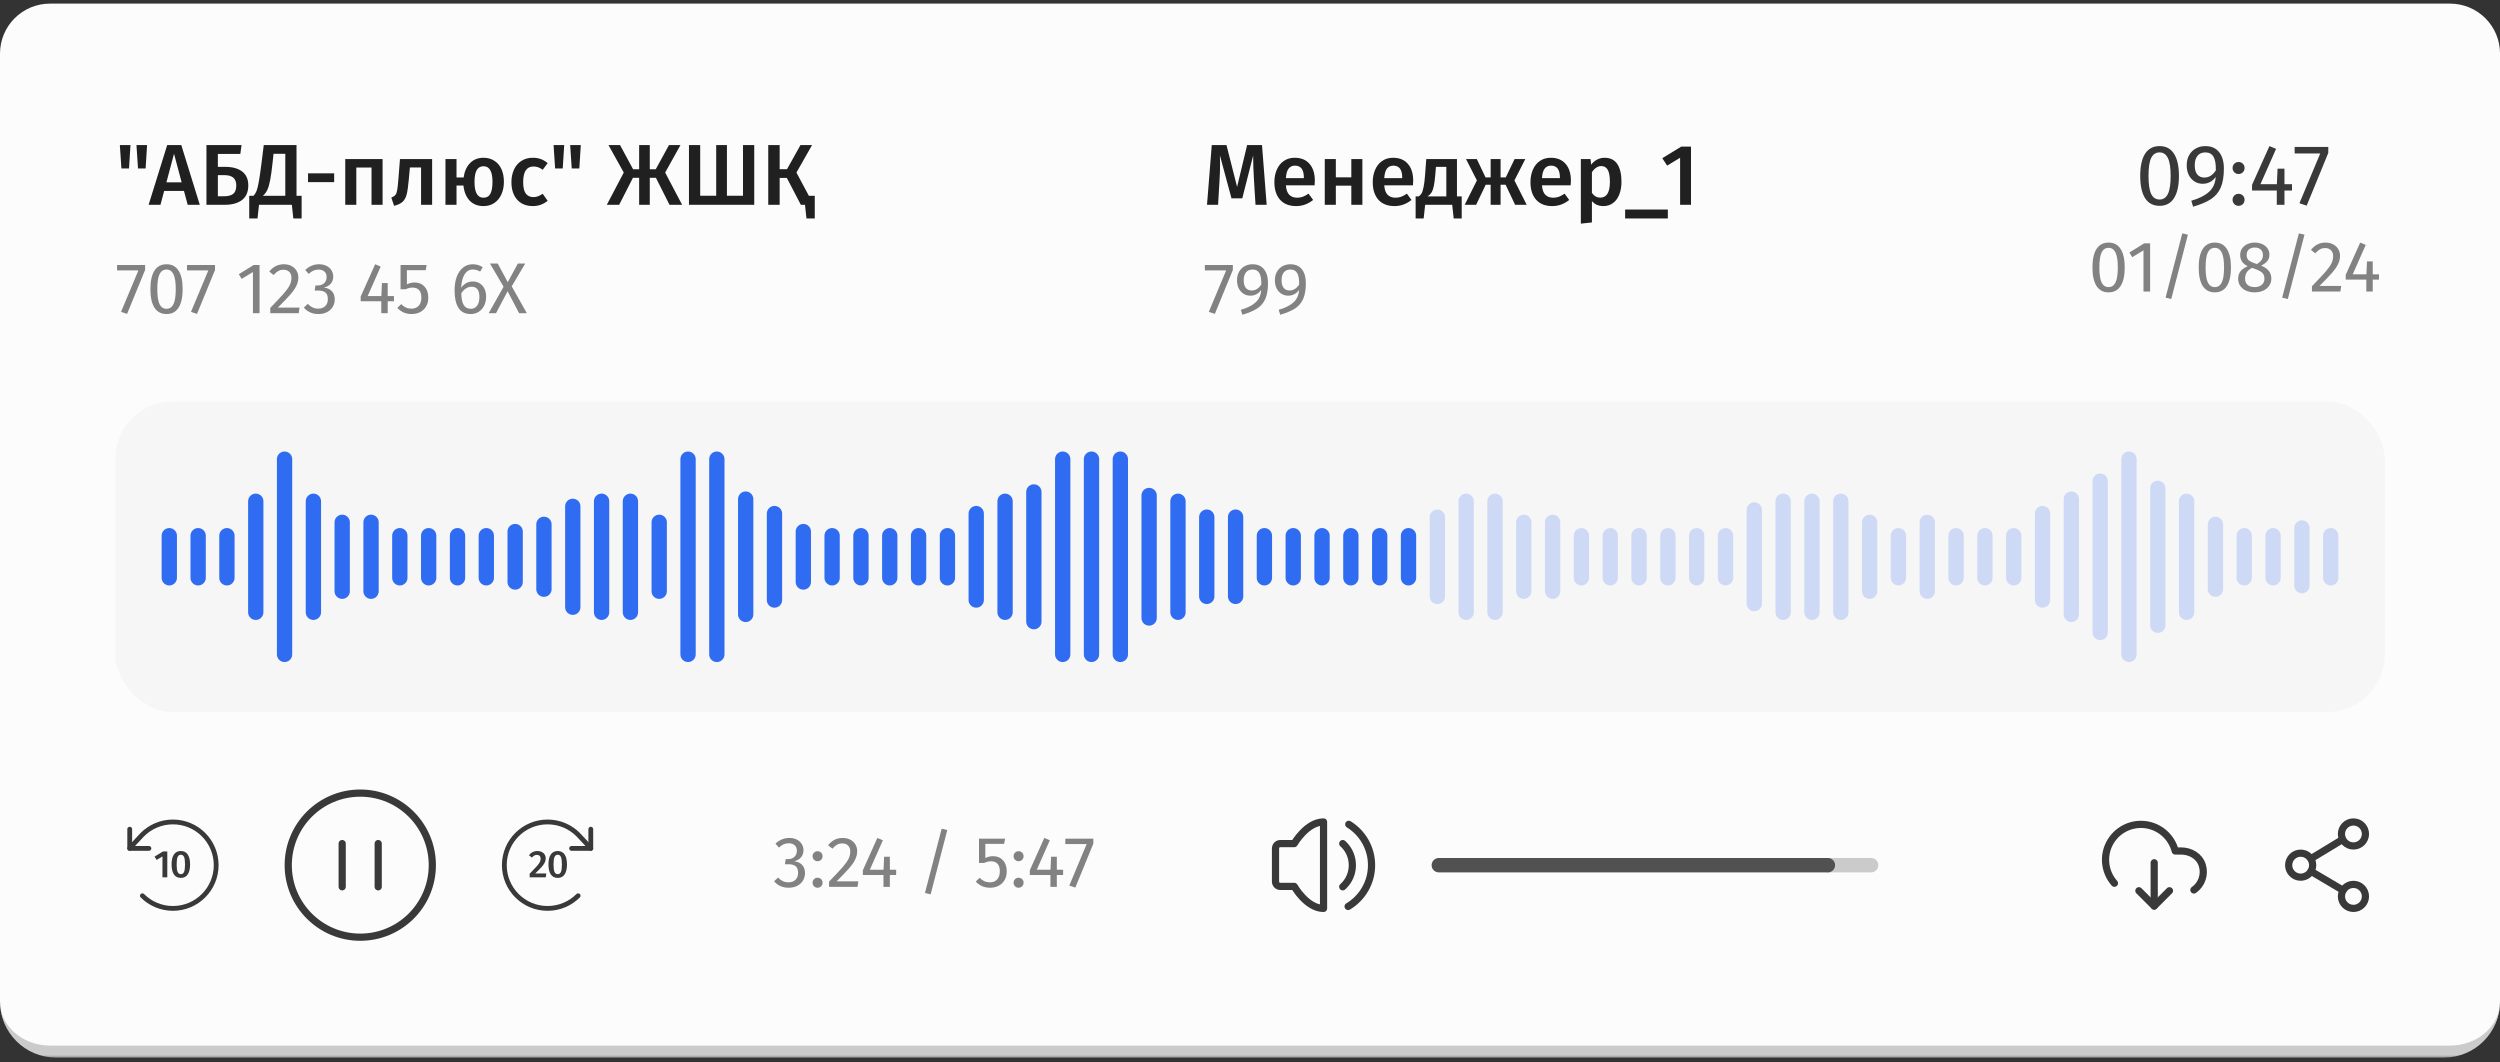
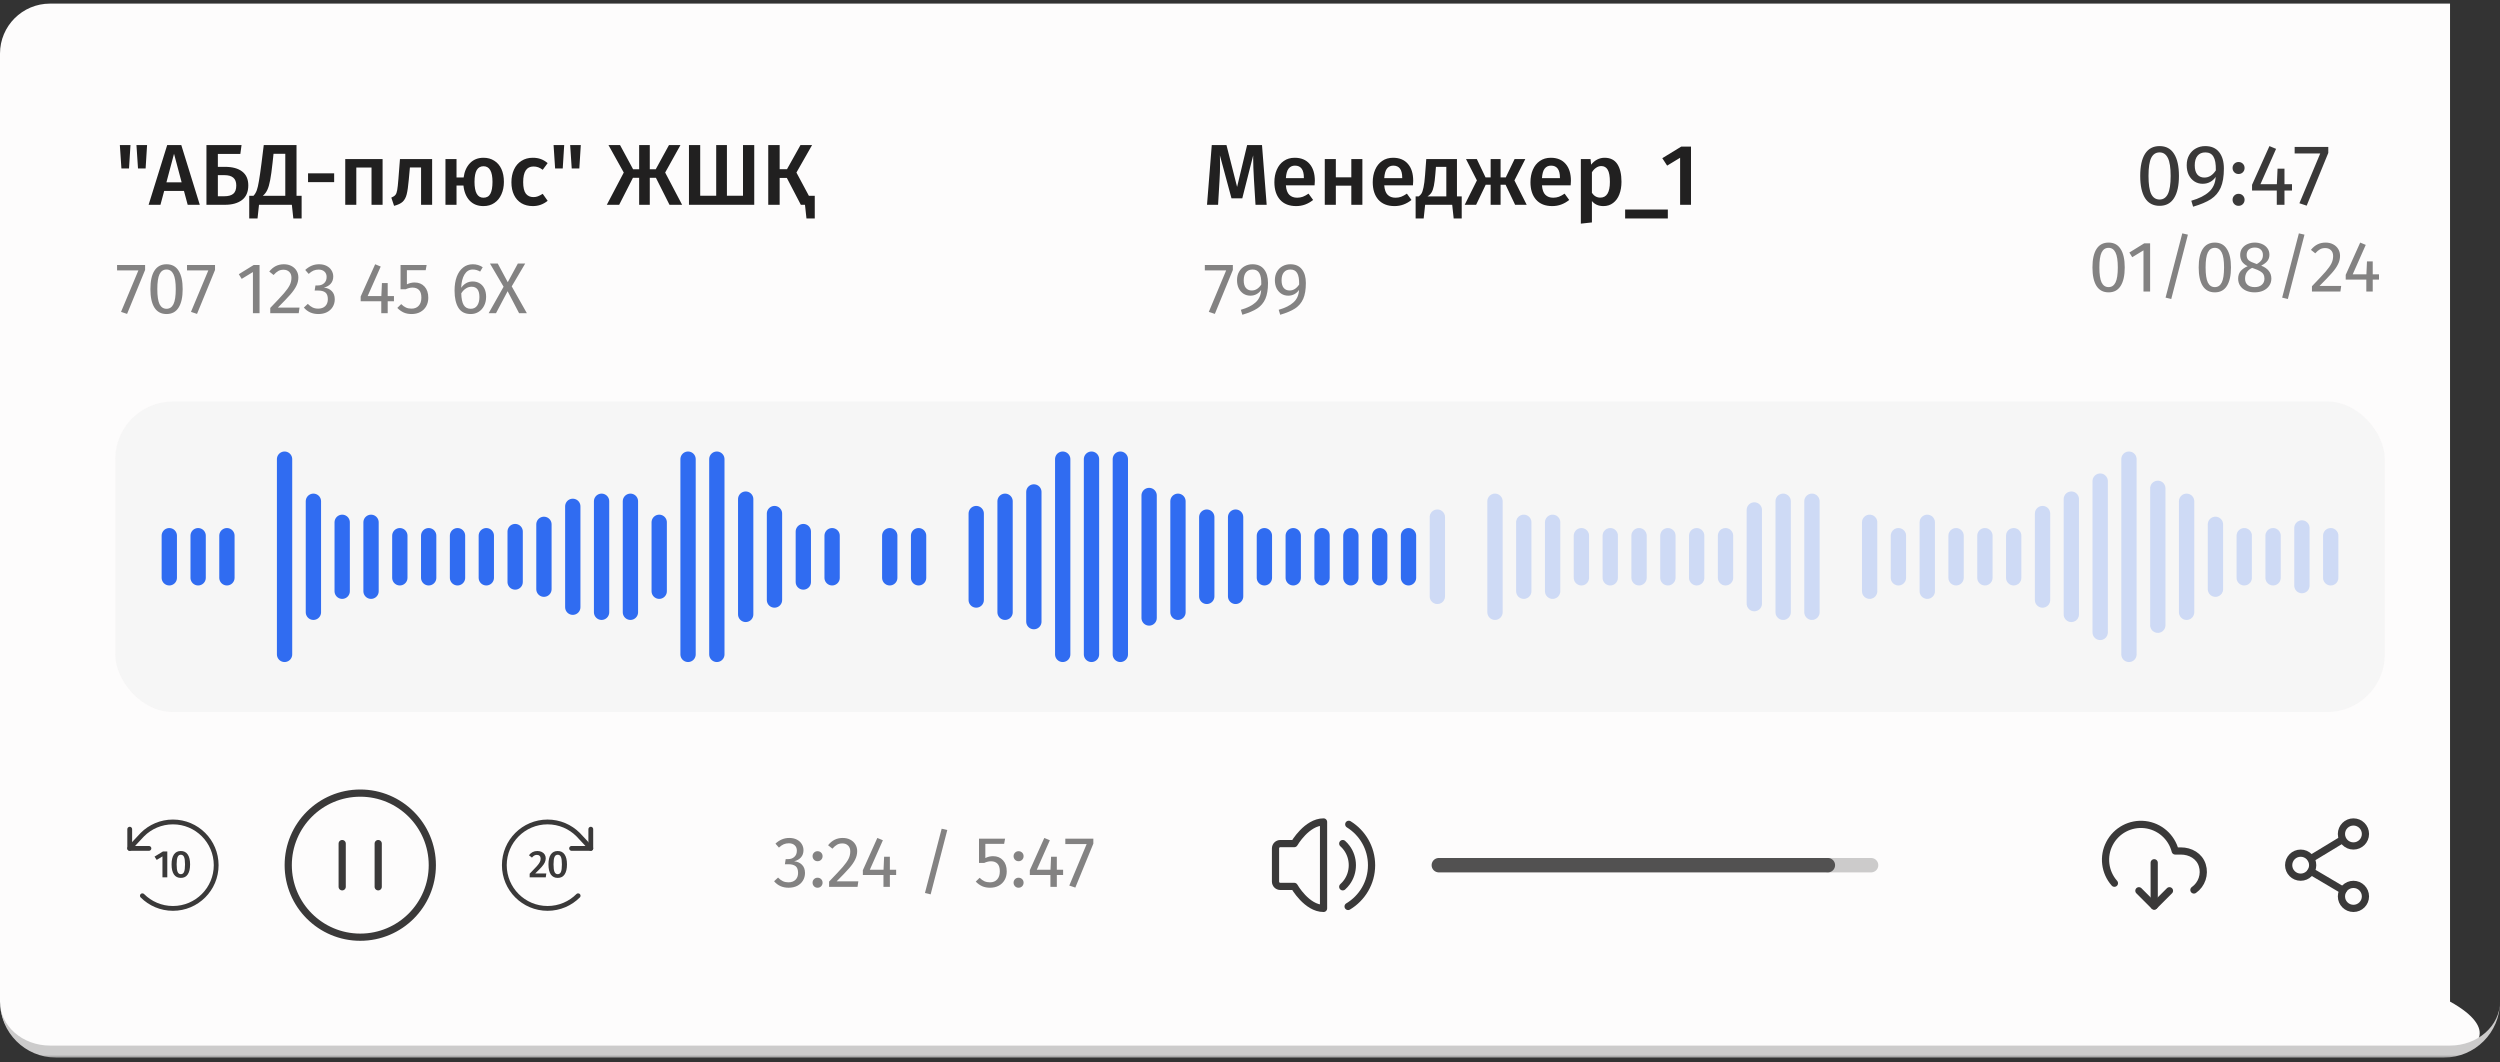
<svg xmlns="http://www.w3.org/2000/svg" width="346" height="147" viewBox="0 0 346 147" fill="none">
  <rect x="0" y="0" width="346" height="147" fill="#333333" stroke="none" />
  <mask id="path-1-outside-1_8590_37784" maskUnits="userSpaceOnUse" x="0" y="0.5" width="347" height="146" fill="black">
    <rect fill="white" y="0.5" width="347" height="146" />
    <path d="M0 7.42C0 3.598 3.098 0.5 6.92 0.5H339.084C342.906 0.5 346.004 3.598 346.004 7.42V138.619C346.004 142.441 342.906 145.539 339.084 145.539H6.92C3.098 145.539 0 142.441 0 138.619V7.42Z" />
  </mask>
-   <path d="M0 7.42C0 3.598 3.098 0.5 6.92 0.5H339.084C342.906 0.5 346.004 3.598 346.004 7.42V138.619C346.004 142.441 342.906 145.539 339.084 145.539H6.92C3.098 145.539 0 142.441 0 138.619V7.42Z" fill="#FDFCFC" />
+   <path d="M0 7.42C0 3.598 3.098 0.5 6.92 0.5H339.084V138.619C346.004 142.441 342.906 145.539 339.084 145.539H6.92C3.098 145.539 0 142.441 0 138.619V7.42Z" fill="#FDFCFC" />
  <path d="M0 0.5H346.004H0ZM346.004 138.619C346.004 142.899 342.534 146.369 338.253 146.369H7.75C3.47 146.369 0 142.899 0 138.619C0 141.982 3.098 144.708 6.92 144.708H339.084C342.906 144.708 346.004 141.982 346.004 138.619ZM0 145.539V0.5V145.539ZM346.004 0.5V145.539V0.5Z" fill="#CCCBCB" mask="url(#path-1-outside-1_8590_37784)" />
  <path d="M16.803 23.318L16.587 20.076H18.059L17.856 23.318H16.803ZM19.1 23.318L18.885 20.076H20.356L20.153 23.318H19.1ZM25.976 28.344L25.461 26.429H22.721L22.207 28.344H20.567L23.14 20.076H25.09L27.651 28.344H25.976ZM23.032 25.233H25.138L24.085 21.284L23.032 25.233ZM31.133 23.091C32.162 23.091 32.956 23.306 33.514 23.737C34.081 24.168 34.364 24.806 34.364 25.651C34.364 26.561 34.073 27.239 33.49 27.686C32.908 28.124 32.122 28.344 31.133 28.344H28.572V20.076H33.43L33.263 21.308H30.152V23.091H31.133ZM31.085 27.159C31.604 27.159 32.002 27.047 32.282 26.824C32.561 26.593 32.7 26.21 32.7 25.675C32.7 25.181 32.561 24.818 32.282 24.587C32.011 24.355 31.6 24.24 31.049 24.24H30.152V27.159H31.085ZM41.745 27.099V30.234H40.596L40.393 28.344H35.846L35.643 30.234H34.494V27.099H35.08C35.272 26.9 35.423 26.649 35.535 26.346C35.647 26.034 35.746 25.608 35.834 25.065C35.93 24.523 36.05 23.693 36.193 22.576L36.504 20.076H41.039V27.099H41.745ZM39.484 21.284H37.856L37.725 22.517C37.613 23.553 37.501 24.359 37.39 24.934C37.286 25.5 37.154 25.951 36.995 26.286C36.843 26.613 36.636 26.884 36.373 27.099H39.484V21.284ZM42.633 25.209V23.988H46.247V25.209H42.633ZM51.419 28.344V23.187H49.313V28.344H47.782V22.014H52.951V28.344H51.419ZM59.806 22.014V28.344H58.275V23.175H56.731L56.575 24.874C56.496 25.767 56.4 26.437 56.288 26.884C56.177 27.331 55.989 27.678 55.726 27.925C55.471 28.164 55.076 28.352 54.541 28.487L54.158 27.351C54.422 27.239 54.609 27.115 54.721 26.98C54.84 26.836 54.924 26.613 54.972 26.31C55.028 26.006 55.084 25.492 55.14 24.766L55.355 22.014H59.806ZM66.917 21.834C67.483 21.834 67.978 21.97 68.4 22.241C68.831 22.505 69.162 22.887 69.394 23.39C69.625 23.893 69.74 24.487 69.74 25.173C69.74 25.811 69.625 26.385 69.394 26.896C69.17 27.406 68.843 27.805 68.412 28.093C67.99 28.38 67.487 28.523 66.905 28.523C66.115 28.523 65.477 28.268 64.99 27.757C64.512 27.239 64.228 26.545 64.141 25.675H63.183V28.344H61.652V22.014H63.183V24.563H64.165C64.276 23.733 64.571 23.071 65.05 22.576C65.529 22.082 66.151 21.834 66.917 21.834ZM66.905 27.363C67.351 27.363 67.671 27.183 67.862 26.824C68.061 26.457 68.161 25.907 68.161 25.173C68.161 23.729 67.746 23.007 66.917 23.007C66.502 23.007 66.191 23.183 65.983 23.534C65.776 23.885 65.672 24.431 65.672 25.173C65.672 26.633 66.083 27.363 66.905 27.363ZM73.736 21.834C74.15 21.834 74.521 21.894 74.848 22.014C75.183 22.134 75.499 22.321 75.794 22.576L75.112 23.498C74.896 23.338 74.689 23.223 74.489 23.151C74.29 23.079 74.071 23.043 73.831 23.043C72.882 23.043 72.407 23.765 72.407 25.209C72.407 25.943 72.531 26.473 72.778 26.8C73.026 27.119 73.377 27.279 73.831 27.279C74.055 27.279 74.258 27.243 74.442 27.171C74.633 27.099 74.856 26.984 75.112 26.824L75.794 27.793C75.195 28.28 74.513 28.523 73.748 28.523C73.141 28.523 72.615 28.392 72.168 28.128C71.721 27.857 71.378 27.474 71.139 26.98C70.9 26.485 70.78 25.903 70.78 25.233C70.78 24.563 70.9 23.972 71.139 23.462C71.378 22.943 71.721 22.544 72.168 22.265C72.615 21.978 73.137 21.834 73.736 21.834ZM76.829 23.318L76.614 20.076H78.085L77.882 23.318H76.829ZM79.126 23.318L78.911 20.076H80.383L80.179 23.318H79.126ZM94.178 20.076L92.06 23.881L94.405 28.344H92.658L90.78 24.61H89.93V28.344H88.458V24.61H87.597L85.694 28.344H83.983L86.329 23.881L84.211 20.076H85.814L87.621 23.426H88.458V20.076H89.93V23.426H90.756L92.587 20.076H94.178ZM104.387 20.076V28.344H95.353V20.076H96.908V27.087H99.122V20.076H100.606V27.087H102.831V20.076H104.387ZM111.949 27.099H112.763V30.234H111.614L111.41 28.344H110.836L108.898 24.622H107.905V28.344H106.325V20.076H107.905V23.414H108.922L110.788 20.076H112.392L110.226 23.881L111.949 27.099Z" fill="#212020" />
  <path d="M20.081 36.673V37.361L17.588 43.444L16.751 43.164L19.154 37.421H16.202V36.673H20.081ZM23.049 36.573C23.787 36.573 24.342 36.869 24.714 37.461C25.093 38.046 25.282 38.897 25.282 40.013C25.282 41.13 25.093 41.984 24.714 42.576C24.342 43.168 23.787 43.463 23.049 43.463C22.311 43.463 21.753 43.168 21.374 42.576C21.001 41.984 20.815 41.13 20.815 40.013C20.815 38.897 21.001 38.046 21.374 37.461C21.753 36.869 22.311 36.573 23.049 36.573ZM23.049 37.301C22.617 37.301 22.294 37.514 22.082 37.939C21.876 38.365 21.773 39.056 21.773 40.013C21.773 40.971 21.876 41.665 22.082 42.097C22.294 42.523 22.617 42.736 23.049 42.736C23.474 42.736 23.793 42.523 24.006 42.097C24.219 41.665 24.325 40.971 24.325 40.013C24.325 39.063 24.219 38.375 24.006 37.949C23.793 37.517 23.474 37.301 23.049 37.301ZM29.76 36.673V37.361L27.268 43.444L26.43 43.164L28.833 37.421H25.882V36.673H29.76ZM35.922 36.673V43.344H35.005V37.65L33.45 38.597L33.051 37.949L35.115 36.673H35.922ZM39.289 36.573C39.688 36.573 40.037 36.653 40.336 36.813C40.642 36.972 40.878 37.191 41.044 37.471C41.21 37.743 41.293 38.052 41.293 38.398C41.293 38.803 41.2 39.192 41.014 39.565C40.834 39.937 40.555 40.339 40.176 40.771C39.797 41.203 39.222 41.805 38.451 42.576H41.453L41.343 43.344H37.404V42.616C38.295 41.692 38.927 41.017 39.299 40.592C39.671 40.16 39.937 39.784 40.097 39.465C40.256 39.146 40.336 38.803 40.336 38.438C40.336 38.092 40.236 37.823 40.037 37.63C39.837 37.431 39.572 37.331 39.239 37.331C38.967 37.331 38.727 37.388 38.521 37.501C38.315 37.614 38.096 37.8 37.863 38.059L37.265 37.58C37.537 37.241 37.84 36.989 38.172 36.822C38.505 36.656 38.877 36.573 39.289 36.573ZM44.147 36.573C44.559 36.573 44.912 36.65 45.204 36.803C45.503 36.956 45.73 37.161 45.882 37.421C46.042 37.68 46.122 37.963 46.122 38.268C46.122 38.674 46.002 39.01 45.763 39.276C45.53 39.535 45.218 39.711 44.825 39.804C45.271 39.844 45.633 40.003 45.912 40.283C46.191 40.562 46.331 40.941 46.331 41.419C46.331 41.805 46.238 42.154 46.052 42.466C45.866 42.779 45.6 43.025 45.254 43.204C44.908 43.377 44.51 43.463 44.058 43.463C43.652 43.463 43.28 43.39 42.941 43.244C42.602 43.091 42.306 42.865 42.053 42.566L42.602 42.057C42.821 42.283 43.044 42.45 43.27 42.556C43.502 42.662 43.755 42.716 44.028 42.716C44.447 42.716 44.776 42.599 45.015 42.367C45.254 42.127 45.374 41.808 45.374 41.409C45.374 40.971 45.261 40.661 45.035 40.482C44.809 40.303 44.48 40.213 44.048 40.213H43.549L43.659 39.505H43.998C44.343 39.505 44.629 39.402 44.855 39.196C45.088 38.99 45.204 38.7 45.204 38.328C45.204 38.016 45.105 37.77 44.905 37.59C44.706 37.404 44.437 37.311 44.097 37.311C43.838 37.311 43.599 37.358 43.38 37.451C43.167 37.544 42.947 37.697 42.721 37.909L42.243 37.361C42.808 36.836 43.443 36.573 44.147 36.573ZM54.524 40.971V41.699H53.657V43.344H52.769V41.699H49.917V41.04L51.922 36.573L52.69 36.892L50.885 40.971H52.779L52.859 39.176H53.657V40.971H54.524ZM58.916 37.391H56.314V39.355C56.653 39.182 57.008 39.096 57.381 39.096C57.952 39.096 58.411 39.285 58.757 39.664C59.102 40.037 59.275 40.552 59.275 41.21C59.275 41.649 59.179 42.041 58.986 42.386C58.793 42.725 58.521 42.991 58.168 43.184C57.823 43.37 57.42 43.463 56.962 43.463C56.556 43.463 56.194 43.394 55.875 43.254C55.556 43.108 55.26 42.895 54.987 42.616L55.526 42.087C55.739 42.3 55.958 42.46 56.184 42.566C56.41 42.666 56.666 42.716 56.952 42.716C57.377 42.716 57.71 42.583 57.949 42.317C58.195 42.051 58.318 41.675 58.318 41.19C58.318 40.705 58.208 40.352 57.989 40.133C57.77 39.914 57.474 39.804 57.101 39.804C56.929 39.804 56.769 39.824 56.623 39.864C56.477 39.897 56.32 39.953 56.154 40.033H55.436V36.673H59.046L58.916 37.391ZM65.434 38.956C65.773 38.956 66.082 39.036 66.361 39.196C66.64 39.355 66.863 39.594 67.029 39.914C67.195 40.233 67.278 40.622 67.278 41.08C67.278 41.552 67.182 41.971 66.989 42.337C66.803 42.696 66.547 42.975 66.221 43.174C65.902 43.367 65.547 43.463 65.154 43.463C64.377 43.463 63.808 43.178 63.449 42.606C63.09 42.028 62.911 41.23 62.911 40.213C62.911 39.488 63.011 38.853 63.21 38.308C63.416 37.757 63.709 37.331 64.088 37.032C64.466 36.726 64.915 36.573 65.434 36.573C65.939 36.573 66.397 36.709 66.81 36.982L66.451 37.59C66.138 37.398 65.796 37.301 65.424 37.301C64.945 37.301 64.566 37.531 64.287 37.989C64.008 38.448 63.855 39.063 63.828 39.834C64.24 39.249 64.775 38.956 65.434 38.956ZM65.154 42.736C65.54 42.736 65.836 42.589 66.042 42.297C66.248 42.004 66.351 41.609 66.351 41.11C66.351 40.16 65.992 39.684 65.274 39.684C64.982 39.684 64.712 39.767 64.466 39.934C64.221 40.093 64.011 40.316 63.838 40.602C63.858 41.333 63.971 41.871 64.177 42.217C64.39 42.563 64.716 42.736 65.154 42.736ZM70.823 39.634L72.916 43.344H71.84L70.254 40.303L68.649 43.344H67.632L69.696 39.684L67.811 36.474H68.888L70.274 39.056L71.67 36.474H72.687L70.823 39.634Z" fill="#838282" />
  <path d="M175.307 28.344H173.763L173.548 24.886C173.476 23.649 173.44 22.668 173.44 21.942V21.511L171.932 27.446H170.437L168.833 21.5C168.849 22.026 168.857 22.425 168.857 22.696C168.857 23.422 168.833 24.168 168.785 24.934L168.582 28.344H167.05L167.709 20.076H169.743L171.214 25.867L172.602 20.076H174.661L175.307 28.344ZM181.974 25.029C181.974 25.109 181.962 25.317 181.938 25.651H177.966C178.014 26.266 178.173 26.704 178.444 26.968C178.716 27.231 179.075 27.363 179.521 27.363C179.8 27.363 180.064 27.319 180.311 27.231C180.558 27.135 180.821 26.992 181.101 26.8L181.735 27.674C181.033 28.24 180.251 28.523 179.39 28.523C178.424 28.523 177.679 28.228 177.152 27.638C176.634 27.047 176.374 26.242 176.374 25.221C176.374 24.575 176.486 23.996 176.709 23.486C176.933 22.967 177.256 22.564 177.679 22.277C178.101 21.982 178.604 21.834 179.186 21.834C180.072 21.834 180.758 22.118 181.244 22.684C181.731 23.242 181.974 24.024 181.974 25.029ZM180.455 24.587C180.455 23.478 180.044 22.923 179.222 22.923C178.847 22.923 178.552 23.063 178.337 23.342C178.129 23.613 178.006 24.052 177.966 24.658H180.455V24.587ZM187.022 28.344V25.699H184.88V28.344H183.348V22.014H184.88V24.539H187.022V22.014H188.553V28.344H187.022ZM195.587 25.029C195.587 25.109 195.575 25.317 195.551 25.651H191.579C191.627 26.266 191.786 26.704 192.057 26.968C192.329 27.231 192.688 27.363 193.134 27.363C193.414 27.363 193.677 27.319 193.924 27.231C194.171 27.135 194.435 26.992 194.714 26.8L195.348 27.674C194.646 28.24 193.864 28.523 193.003 28.523C192.038 28.523 191.292 28.228 190.765 27.638C190.247 27.047 189.987 26.242 189.987 25.221C189.987 24.575 190.099 23.996 190.322 23.486C190.546 22.967 190.869 22.564 191.292 22.277C191.714 21.982 192.217 21.834 192.799 21.834C193.685 21.834 194.371 22.118 194.857 22.684C195.344 23.242 195.587 24.024 195.587 25.029ZM194.068 24.587C194.068 23.478 193.657 22.923 192.835 22.923C192.46 22.923 192.165 23.063 191.95 23.342C191.742 23.613 191.619 24.052 191.579 24.658H194.068V24.587ZM202.301 27.183V30.234H201.188L200.985 28.344H197.239L197.036 30.234H195.923V27.183H196.342C196.509 27.071 196.641 26.936 196.737 26.776C196.84 26.609 196.932 26.329 197.012 25.939C197.1 25.548 197.172 24.985 197.227 24.252L197.395 22.014H201.643V27.183H202.301ZM200.171 23.091H198.735L198.651 24.096C198.595 24.782 198.528 25.32 198.448 25.711C198.368 26.102 198.26 26.409 198.125 26.633C197.989 26.848 197.802 27.032 197.562 27.183H200.171V23.091ZM211.103 22.014L209.596 24.97L211.295 28.344H209.691L208.375 25.568H207.681V28.344H206.305V25.568H205.623L204.295 28.344H202.716L204.403 24.97L202.895 22.014H204.391L205.599 24.551H206.305V22.014H207.681V24.551H208.399L209.62 22.014H211.103ZM217.415 25.029C217.415 25.109 217.403 25.317 217.379 25.651H213.407C213.455 26.266 213.614 26.704 213.885 26.968C214.156 27.231 214.515 27.363 214.962 27.363C215.241 27.363 215.505 27.319 215.752 27.231C215.999 27.135 216.262 26.992 216.542 26.8L217.176 27.674C216.474 28.24 215.692 28.523 214.831 28.523C213.865 28.523 213.119 28.228 212.593 27.638C212.074 27.047 211.815 26.242 211.815 25.221C211.815 24.575 211.927 23.996 212.15 23.486C212.374 22.967 212.697 22.564 213.119 22.277C213.542 21.982 214.045 21.834 214.627 21.834C215.513 21.834 216.199 22.118 216.685 22.684C217.172 23.242 217.415 24.024 217.415 25.029ZM215.895 24.587C215.895 23.478 215.485 22.923 214.663 22.923C214.288 22.923 213.993 23.063 213.778 23.342C213.57 23.613 213.447 24.052 213.407 24.658H215.895V24.587ZM222.068 21.834C222.865 21.834 223.456 22.126 223.839 22.708C224.221 23.29 224.413 24.108 224.413 25.161C224.413 25.815 224.313 26.397 224.114 26.908C223.922 27.41 223.635 27.805 223.252 28.093C222.877 28.38 222.431 28.523 221.912 28.523C221.242 28.523 220.712 28.292 220.321 27.829V30.785L218.789 30.952V22.014H220.129L220.213 22.792C220.46 22.473 220.743 22.233 221.063 22.074C221.382 21.914 221.717 21.834 222.068 21.834ZM221.481 27.351C222.367 27.351 222.81 26.625 222.81 25.173C222.81 24.399 222.71 23.841 222.51 23.498C222.311 23.155 222.012 22.983 221.613 22.983C221.358 22.983 221.118 23.063 220.895 23.223C220.672 23.374 220.48 23.581 220.321 23.845V26.692C220.616 27.131 221.003 27.351 221.481 27.351ZM224.918 30.234V29.002H230.828V30.234H224.918ZM234.034 20.291V28.344H232.527V21.834L230.732 22.923L230.062 21.894L232.682 20.291H234.034Z" fill="#212020" />
  <path d="M170.628 36.673V37.361L168.135 43.444L167.298 43.164L169.701 37.421H166.749V36.673H170.628ZM173.338 36.573C174.043 36.573 174.578 36.806 174.943 37.271C175.309 37.73 175.492 38.361 175.492 39.166C175.492 40.077 175.369 40.811 175.123 41.369C174.877 41.921 174.501 42.363 173.996 42.696C173.491 43.021 172.806 43.31 171.942 43.563L171.733 42.875C172.623 42.623 173.305 42.28 173.777 41.848C174.255 41.416 174.511 40.841 174.544 40.123C174.392 40.362 174.185 40.555 173.926 40.701C173.667 40.848 173.374 40.921 173.049 40.921C172.703 40.921 172.391 40.834 172.111 40.661C171.832 40.482 171.61 40.233 171.443 39.914C171.284 39.588 171.204 39.209 171.204 38.777C171.204 38.325 171.3 37.933 171.493 37.6C171.686 37.268 171.942 37.015 172.261 36.843C172.587 36.663 172.946 36.573 173.338 36.573ZM173.238 40.203C173.763 40.203 174.205 39.927 174.564 39.375C174.578 38.637 174.485 38.109 174.285 37.79C174.092 37.464 173.783 37.301 173.358 37.301C172.966 37.301 172.663 37.431 172.45 37.69C172.238 37.949 172.131 38.318 172.131 38.797C172.131 39.262 172.231 39.614 172.431 39.854C172.63 40.087 172.899 40.203 173.238 40.203ZM178.577 36.573C179.281 36.573 179.816 36.806 180.182 37.271C180.548 37.73 180.731 38.361 180.731 39.166C180.731 40.077 180.608 40.811 180.362 41.369C180.116 41.921 179.74 42.363 179.235 42.696C178.73 43.021 178.045 43.31 177.181 43.563L176.971 42.875C177.862 42.623 178.543 42.28 179.015 41.848C179.494 41.416 179.75 40.841 179.783 40.123C179.63 40.362 179.424 40.555 179.165 40.701C178.906 40.848 178.613 40.921 178.288 40.921C177.942 40.921 177.629 40.834 177.35 40.661C177.071 40.482 176.848 40.233 176.682 39.914C176.523 39.588 176.443 39.209 176.443 38.777C176.443 38.325 176.539 37.933 176.732 37.6C176.925 37.268 177.181 37.015 177.5 36.843C177.826 36.663 178.185 36.573 178.577 36.573ZM178.477 40.203C179.002 40.203 179.444 39.927 179.803 39.375C179.816 38.637 179.723 38.109 179.524 37.79C179.331 37.464 179.022 37.301 178.597 37.301C178.204 37.301 177.902 37.431 177.689 37.69C177.477 37.949 177.37 38.318 177.37 38.797C177.37 39.262 177.47 39.614 177.669 39.854C177.869 40.087 178.138 40.203 178.477 40.203Z" fill="#838282" />
  <path d="M298.885 20.219C299.771 20.219 300.437 20.574 300.884 21.284C301.338 21.986 301.566 23.007 301.566 24.347C301.566 25.687 301.338 26.712 300.884 27.422C300.437 28.132 299.771 28.487 298.885 28.487C298 28.487 297.33 28.132 296.875 27.422C296.428 26.712 296.205 25.687 296.205 24.347C296.205 23.007 296.428 21.986 296.875 21.284C297.33 20.574 298 20.219 298.885 20.219ZM298.885 21.093C298.367 21.093 297.98 21.348 297.725 21.858C297.477 22.369 297.354 23.199 297.354 24.347C297.354 25.496 297.477 26.329 297.725 26.848C297.98 27.359 298.367 27.614 298.885 27.614C299.396 27.614 299.779 27.359 300.034 26.848C300.289 26.329 300.417 25.496 300.417 24.347C300.417 23.206 300.289 22.381 300.034 21.87C299.779 21.352 299.396 21.093 298.885 21.093ZM305.201 20.219C306.047 20.219 306.689 20.498 307.128 21.057C307.566 21.607 307.786 22.365 307.786 23.33C307.786 24.423 307.638 25.305 307.343 25.975C307.048 26.637 306.597 27.167 305.991 27.566C305.385 27.957 304.563 28.304 303.526 28.607L303.275 27.781C304.344 27.478 305.161 27.067 305.728 26.549C306.302 26.03 306.609 25.34 306.649 24.479C306.466 24.766 306.218 24.997 305.907 25.173C305.596 25.348 305.245 25.436 304.854 25.436C304.439 25.436 304.065 25.332 303.73 25.125C303.395 24.91 303.127 24.61 302.928 24.228C302.736 23.837 302.641 23.382 302.641 22.863C302.641 22.321 302.756 21.85 302.988 21.452C303.219 21.053 303.526 20.75 303.909 20.542C304.3 20.327 304.731 20.219 305.201 20.219ZM305.082 24.575C305.712 24.575 306.242 24.244 306.673 23.581C306.689 22.696 306.577 22.062 306.338 21.679C306.107 21.288 305.736 21.093 305.225 21.093C304.755 21.093 304.392 21.248 304.136 21.559C303.881 21.87 303.753 22.313 303.753 22.887C303.753 23.446 303.873 23.869 304.112 24.156C304.352 24.435 304.675 24.575 305.082 24.575ZM309.813 26.824C310.052 26.824 310.251 26.904 310.411 27.063C310.571 27.223 310.65 27.418 310.65 27.65C310.65 27.881 310.571 28.081 310.411 28.248C310.251 28.408 310.052 28.487 309.813 28.487C309.581 28.487 309.386 28.408 309.226 28.248C309.067 28.081 308.987 27.881 308.987 27.65C308.987 27.418 309.067 27.223 309.226 27.063C309.386 26.904 309.581 26.824 309.813 26.824ZM309.813 22.421C310.052 22.421 310.251 22.501 310.411 22.66C310.571 22.82 310.65 23.015 310.65 23.246C310.65 23.478 310.571 23.677 310.411 23.845C310.251 24.004 310.052 24.084 309.813 24.084C309.581 24.084 309.386 24.004 309.226 23.845C309.067 23.677 308.987 23.478 308.987 23.246C308.987 23.015 309.067 22.82 309.226 22.66C309.386 22.501 309.581 22.421 309.813 22.421ZM317.212 25.496V26.369H316.171V28.344H315.106V26.369H311.684V25.58L314.089 20.219L315.01 20.602L312.844 25.496H315.118L315.213 23.342H316.171V25.496H317.212ZM322.235 20.339V21.164L319.244 28.463L318.238 28.128L321.122 21.236H317.58V20.339H322.235Z" fill="#3A3939" />
  <path d="M291.829 33.573C292.567 33.573 293.122 33.869 293.494 34.461C293.873 35.046 294.062 35.897 294.062 37.013C294.062 38.13 293.873 38.984 293.494 39.576C293.122 40.168 292.567 40.463 291.829 40.463C291.091 40.463 290.533 40.168 290.154 39.576C289.781 38.984 289.595 38.13 289.595 37.013C289.595 35.897 289.781 35.046 290.154 34.461C290.533 33.869 291.091 33.573 291.829 33.573ZM291.829 34.301C291.397 34.301 291.074 34.514 290.862 34.939C290.656 35.365 290.553 36.056 290.553 37.013C290.553 37.971 290.656 38.665 290.862 39.097C291.074 39.523 291.397 39.736 291.829 39.736C292.254 39.736 292.573 39.523 292.786 39.097C292.999 38.665 293.105 37.971 293.105 37.013C293.105 36.063 292.999 35.375 292.786 34.949C292.573 34.517 292.254 34.301 291.829 34.301ZM297.575 33.673V40.344H296.657V34.65L295.102 35.597L294.703 34.949L296.767 33.673H297.575ZM302.028 32.297L302.806 32.476L300.502 41.381L299.715 41.191L302.028 32.297ZM306.533 33.573C307.271 33.573 307.826 33.869 308.198 34.461C308.577 35.046 308.766 35.897 308.766 37.013C308.766 38.13 308.577 38.984 308.198 39.576C307.826 40.168 307.271 40.463 306.533 40.463C305.795 40.463 305.236 40.168 304.857 39.576C304.485 38.984 304.299 38.13 304.299 37.013C304.299 35.897 304.485 35.046 304.857 34.461C305.236 33.869 305.795 33.573 306.533 33.573ZM306.533 34.301C306.101 34.301 305.778 34.514 305.565 34.939C305.359 35.365 305.256 36.056 305.256 37.013C305.256 37.971 305.359 38.665 305.565 39.097C305.778 39.523 306.101 39.736 306.533 39.736C306.958 39.736 307.277 39.523 307.49 39.097C307.703 38.665 307.809 37.971 307.809 37.013C307.809 36.063 307.703 35.375 307.49 34.949C307.277 34.517 306.958 34.301 306.533 34.301ZM312.95 36.764C313.888 37.143 314.356 37.741 314.356 38.559C314.356 38.925 314.257 39.254 314.057 39.546C313.864 39.832 313.592 40.058 313.239 40.224C312.887 40.384 312.488 40.463 312.043 40.463C311.591 40.463 311.192 40.384 310.846 40.224C310.501 40.065 310.231 39.842 310.039 39.556C309.853 39.27 309.76 38.944 309.76 38.579C309.76 38.167 309.869 37.821 310.089 37.542C310.315 37.263 310.644 37.03 311.076 36.844C310.723 36.664 310.461 36.448 310.288 36.196C310.122 35.936 310.039 35.634 310.039 35.288C310.039 34.929 310.132 34.62 310.318 34.361C310.511 34.102 310.76 33.906 311.066 33.773C311.378 33.64 311.711 33.573 312.063 33.573C312.409 33.573 312.734 33.636 313.04 33.763C313.353 33.889 313.605 34.082 313.798 34.341C313.991 34.594 314.087 34.899 314.087 35.258C314.087 35.591 313.994 35.877 313.808 36.116C313.622 36.355 313.336 36.571 312.95 36.764ZM312.063 34.261C311.717 34.261 311.441 34.351 311.235 34.531C311.036 34.71 310.936 34.966 310.936 35.298C310.936 35.617 311.033 35.86 311.225 36.026C311.425 36.192 311.74 36.345 312.173 36.485L312.342 36.545C312.641 36.372 312.857 36.189 312.99 35.996C313.123 35.803 313.19 35.568 313.19 35.288C313.19 34.976 313.09 34.727 312.891 34.541C312.698 34.354 312.422 34.261 312.063 34.261ZM312.053 39.736C312.465 39.736 312.791 39.629 313.03 39.416C313.276 39.204 313.399 38.921 313.399 38.569C313.399 38.33 313.353 38.13 313.259 37.971C313.166 37.804 313.017 37.661 312.811 37.542C312.605 37.416 312.315 37.289 311.943 37.163L311.694 37.073C311.362 37.233 311.116 37.435 310.956 37.681C310.797 37.921 310.717 38.22 310.717 38.579C310.717 38.944 310.836 39.23 311.076 39.436C311.315 39.636 311.641 39.736 312.053 39.736ZM318.163 32.297L318.941 32.476L316.638 41.381L315.85 41.191L318.163 32.297ZM321.857 33.573C322.256 33.573 322.605 33.653 322.904 33.813C323.21 33.972 323.446 34.191 323.612 34.471C323.779 34.743 323.862 35.052 323.862 35.398C323.862 35.803 323.769 36.192 323.582 36.565C323.403 36.937 323.124 37.339 322.745 37.771C322.366 38.203 321.791 38.805 321.02 39.576H324.021L323.912 40.344H319.973V39.616C320.864 38.692 321.495 38.017 321.867 37.592C322.24 37.16 322.506 36.784 322.665 36.465C322.825 36.146 322.904 35.803 322.904 35.438C322.904 35.092 322.805 34.823 322.605 34.63C322.406 34.431 322.14 34.331 321.808 34.331C321.535 34.331 321.296 34.388 321.09 34.501C320.884 34.614 320.664 34.8 320.432 35.059L319.833 34.58C320.106 34.241 320.408 33.989 320.741 33.822C321.073 33.656 321.445 33.573 321.857 33.573ZM329.254 37.971V38.699H328.386V40.344H327.499V38.699H324.647V38.04L326.651 33.573L327.419 33.892L325.614 37.971H327.509L327.589 36.176H328.386V37.971H329.254Z" fill="#838282" />
  <rect x="15.953" y="55.57" width="314.096" height="42.974" rx="7.977" fill="#F1F0F0" fill-opacity="0.5" />
  <path d="M23.43 74.141V79.968" stroke="#306CF1" stroke-width="2.119" stroke-miterlimit="10" stroke-linecap="round" stroke-linejoin="round" />
  <path d="M27.422 74.141V79.968" stroke="#306CF1" stroke-width="2.119" stroke-miterlimit="10" stroke-linecap="round" stroke-linejoin="round" />
  <path d="M31.406 74.141V79.968" stroke="#306CF1" stroke-width="2.119" stroke-miterlimit="10" stroke-linecap="round" stroke-linejoin="round" />
-   <path d="M35.398 69.375V84.739" stroke="#306CF1" stroke-width="2.119" stroke-miterlimit="10" stroke-linecap="round" stroke-linejoin="round" />
  <path d="M39.383 63.547V90.567" stroke="#306CF1" stroke-width="2.119" stroke-miterlimit="10" stroke-linecap="round" stroke-linejoin="round" />
  <path d="M43.375 69.375V84.739" stroke="#306CF1" stroke-width="2.119" stroke-miterlimit="10" stroke-linecap="round" stroke-linejoin="round" />
  <path d="M47.359 72.289V81.826" stroke="#306CF1" stroke-width="2.119" stroke-miterlimit="10" stroke-linecap="round" stroke-linejoin="round" />
  <path d="M51.352 72.289V81.826" stroke="#306CF1" stroke-width="2.119" stroke-miterlimit="10" stroke-linecap="round" stroke-linejoin="round" />
  <path d="M55.336 74.141V79.968" stroke="#306CF1" stroke-width="2.119" stroke-miterlimit="10" stroke-linecap="round" stroke-linejoin="round" />
  <path d="M59.328 74.141V79.968" stroke="#306CF1" stroke-width="2.119" stroke-miterlimit="10" stroke-linecap="round" stroke-linejoin="round" />
  <path d="M63.32 74.141V79.968" stroke="#306CF1" stroke-width="2.119" stroke-miterlimit="10" stroke-linecap="round" stroke-linejoin="round" />
  <path d="M67.305 74.141V79.968" stroke="#306CF1" stroke-width="2.119" stroke-miterlimit="10" stroke-linecap="round" stroke-linejoin="round" />
  <path d="M71.297 73.57L71.297 80.55" stroke="#306CF1" stroke-width="2.119" stroke-miterlimit="10" stroke-linecap="round" stroke-linejoin="round" />
  <path d="M75.281 72.57L75.281 81.544" stroke="#306CF1" stroke-width="2.119" stroke-miterlimit="10" stroke-linecap="round" stroke-linejoin="round" />
  <path d="M79.273 70.078L79.273 84.038" stroke="#306CF1" stroke-width="2.119" stroke-miterlimit="10" stroke-linecap="round" stroke-linejoin="round" />
  <path d="M83.258 69.375V84.739" stroke="#306CF1" stroke-width="2.119" stroke-miterlimit="10" stroke-linecap="round" stroke-linejoin="round" />
  <path d="M87.25 69.375V84.739" stroke="#306CF1" stroke-width="2.119" stroke-miterlimit="10" stroke-linecap="round" stroke-linejoin="round" />
  <path d="M91.234 72.289V81.826" stroke="#306CF1" stroke-width="2.119" stroke-miterlimit="10" stroke-linecap="round" stroke-linejoin="round" />
  <path d="M95.227 63.547V90.567" stroke="#306CF1" stroke-width="2.119" stroke-miterlimit="10" stroke-linecap="round" stroke-linejoin="round" />
  <path d="M99.211 63.547V90.567" stroke="#306CF1" stroke-width="2.119" stroke-miterlimit="10" stroke-linecap="round" stroke-linejoin="round" />
  <path d="M103.203 69.078L103.203 85.032" stroke="#306CF1" stroke-width="2.119" stroke-miterlimit="10" stroke-linecap="round" stroke-linejoin="round" />
  <path d="M107.188 71.078L107.188 83.044" stroke="#306CF1" stroke-width="2.119" stroke-miterlimit="10" stroke-linecap="round" stroke-linejoin="round" />
  <path d="M111.18 73.57L111.18 80.55" stroke="#306CF1" stroke-width="2.119" stroke-miterlimit="10" stroke-linecap="round" stroke-linejoin="round" />
  <path d="M115.164 74.141V79.968" stroke="#306CF1" stroke-width="2.119" stroke-miterlimit="10" stroke-linecap="round" stroke-linejoin="round" />
-   <path d="M119.156 74.141V79.968" stroke="#306CF1" stroke-width="2.119" stroke-miterlimit="10" stroke-linecap="round" stroke-linejoin="round" />
  <path d="M123.141 74.141V79.968" stroke="#306CF1" stroke-width="2.119" stroke-miterlimit="10" stroke-linecap="round" stroke-linejoin="round" />
  <path d="M127.133 74.141V79.968" stroke="#306CF1" stroke-width="2.119" stroke-miterlimit="10" stroke-linecap="round" stroke-linejoin="round" />
-   <path d="M131.125 74.141V79.968" stroke="#306CF1" stroke-width="2.119" stroke-miterlimit="10" stroke-linecap="round" stroke-linejoin="round" />
  <path d="M135.109 71.078L135.109 83.044" stroke="#306CF1" stroke-width="2.119" stroke-miterlimit="10" stroke-linecap="round" stroke-linejoin="round" />
  <path d="M139.102 69.375V84.739" stroke="#306CF1" stroke-width="2.119" stroke-miterlimit="10" stroke-linecap="round" stroke-linejoin="round" />
  <path d="M143.086 68.086L143.086 86.034" stroke="#306CF1" stroke-width="2.119" stroke-miterlimit="10" stroke-linecap="round" stroke-linejoin="round" />
  <path d="M147.078 63.547V90.567" stroke="#306CF1" stroke-width="2.119" stroke-miterlimit="10" stroke-linecap="round" stroke-linejoin="round" />
  <path d="M151.062 63.547V90.567" stroke="#306CF1" stroke-width="2.119" stroke-miterlimit="10" stroke-linecap="round" stroke-linejoin="round" />
  <path d="M155.055 63.547V90.567" stroke="#306CF1" stroke-width="2.119" stroke-miterlimit="10" stroke-linecap="round" stroke-linejoin="round" />
  <path d="M159.039 68.578L159.039 85.529" stroke="#306CF1" stroke-width="2.119" stroke-miterlimit="10" stroke-linecap="round" stroke-linejoin="round" />
  <path d="M163.031 69.375V84.739" stroke="#306CF1" stroke-width="2.119" stroke-miterlimit="10" stroke-linecap="round" stroke-linejoin="round" />
  <path d="M167.016 71.57L167.016 82.539" stroke="#306CF1" stroke-width="2.119" stroke-miterlimit="10" stroke-linecap="round" stroke-linejoin="round" />
  <path d="M171.008 71.57L171.008 82.539" stroke="#306CF1" stroke-width="2.119" stroke-miterlimit="10" stroke-linecap="round" stroke-linejoin="round" />
  <path d="M174.992 74.141V79.968" stroke="#306CF1" stroke-width="2.119" stroke-miterlimit="10" stroke-linecap="round" stroke-linejoin="round" />
  <path d="M178.984 74.141V79.968" stroke="#306CF1" stroke-width="2.119" stroke-miterlimit="10" stroke-linecap="round" stroke-linejoin="round" />
  <path d="M182.969 74.141V79.968" stroke="#306CF1" stroke-width="2.119" stroke-miterlimit="10" stroke-linecap="round" stroke-linejoin="round" />
  <path d="M186.961 74.141V79.968" stroke="#306CF1" stroke-width="2.119" stroke-miterlimit="10" stroke-linecap="round" stroke-linejoin="round" />
  <path d="M190.953 74.141V79.968" stroke="#306CF1" stroke-width="2.119" stroke-miterlimit="10" stroke-linecap="round" stroke-linejoin="round" />
  <path d="M194.938 74.141V79.968" stroke="#306CF1" stroke-width="2.119" stroke-miterlimit="10" stroke-linecap="round" stroke-linejoin="round" />
  <path d="M198.93 71.57L198.93 82.539" stroke="#306CF1" stroke-opacity="0.2" stroke-width="2.119" stroke-miterlimit="10" stroke-linecap="round" stroke-linejoin="round" />
-   <path d="M202.914 69.375V84.739" stroke="#306CF1" stroke-opacity="0.2" stroke-width="2.119" stroke-miterlimit="10" stroke-linecap="round" stroke-linejoin="round" />
  <path d="M206.906 69.375V84.739" stroke="#306CF1" stroke-opacity="0.2" stroke-width="2.119" stroke-miterlimit="10" stroke-linecap="round" stroke-linejoin="round" />
  <path d="M210.891 72.289V81.826" stroke="#306CF1" stroke-opacity="0.2" stroke-width="2.119" stroke-miterlimit="10" stroke-linecap="round" stroke-linejoin="round" />
  <path d="M214.883 72.289V81.826" stroke="#306CF1" stroke-opacity="0.2" stroke-width="2.119" stroke-miterlimit="10" stroke-linecap="round" stroke-linejoin="round" />
  <path d="M218.867 74.141V79.968" stroke="#306CF1" stroke-opacity="0.2" stroke-width="2.119" stroke-miterlimit="10" stroke-linecap="round" stroke-linejoin="round" />
  <path d="M222.859 74.141V79.968" stroke="#306CF1" stroke-opacity="0.2" stroke-width="2.119" stroke-miterlimit="10" stroke-linecap="round" stroke-linejoin="round" />
  <path d="M226.844 74.141V79.968" stroke="#306CF1" stroke-opacity="0.2" stroke-width="2.119" stroke-miterlimit="10" stroke-linecap="round" stroke-linejoin="round" />
  <path d="M230.836 74.141V79.968" stroke="#306CF1" stroke-opacity="0.2" stroke-width="2.119" stroke-miterlimit="10" stroke-linecap="round" stroke-linejoin="round" />
  <path d="M234.82 74.141V79.968" stroke="#306CF1" stroke-opacity="0.2" stroke-width="2.119" stroke-miterlimit="10" stroke-linecap="round" stroke-linejoin="round" />
  <path d="M238.812 74.141V79.968" stroke="#306CF1" stroke-opacity="0.2" stroke-width="2.119" stroke-miterlimit="10" stroke-linecap="round" stroke-linejoin="round" />
  <path d="M242.797 70.578L242.797 83.541" stroke="#306CF1" stroke-opacity="0.2" stroke-width="2.119" stroke-miterlimit="10" stroke-linecap="round" stroke-linejoin="round" />
  <path d="M246.789 69.375V84.739" stroke="#306CF1" stroke-opacity="0.2" stroke-width="2.119" stroke-miterlimit="10" stroke-linecap="round" stroke-linejoin="round" />
  <path d="M250.773 69.375V84.739" stroke="#306CF1" stroke-opacity="0.2" stroke-width="2.119" stroke-miterlimit="10" stroke-linecap="round" stroke-linejoin="round" />
-   <path d="M254.766 69.375V84.739" stroke="#306CF1" stroke-opacity="0.2" stroke-width="2.119" stroke-miterlimit="10" stroke-linecap="round" stroke-linejoin="round" />
  <path d="M258.758 72.289V81.826" stroke="#306CF1" stroke-opacity="0.2" stroke-width="2.119" stroke-miterlimit="10" stroke-linecap="round" stroke-linejoin="round" />
  <path d="M262.742 74.141V79.968" stroke="#306CF1" stroke-opacity="0.2" stroke-width="2.119" stroke-miterlimit="10" stroke-linecap="round" stroke-linejoin="round" />
  <path d="M266.734 72.289V81.826" stroke="#306CF1" stroke-opacity="0.2" stroke-width="2.119" stroke-miterlimit="10" stroke-linecap="round" stroke-linejoin="round" />
  <path d="M270.719 74.141V79.968" stroke="#306CF1" stroke-opacity="0.2" stroke-width="2.119" stroke-miterlimit="10" stroke-linecap="round" stroke-linejoin="round" />
  <path d="M274.711 74.141V79.968" stroke="#306CF1" stroke-opacity="0.2" stroke-width="2.119" stroke-miterlimit="10" stroke-linecap="round" stroke-linejoin="round" />
  <path d="M278.695 74.141V79.968" stroke="#306CF1" stroke-opacity="0.2" stroke-width="2.119" stroke-miterlimit="10" stroke-linecap="round" stroke-linejoin="round" />
  <path d="M282.688 71.078L282.688 83.044" stroke="#306CF1" stroke-opacity="0.2" stroke-width="2.119" stroke-miterlimit="10" stroke-linecap="round" stroke-linejoin="round" />
  <path d="M286.672 69.078L286.672 85.032" stroke="#306CF1" stroke-opacity="0.2" stroke-width="2.119" stroke-miterlimit="10" stroke-linecap="round" stroke-linejoin="round" />
  <path d="M290.664 66.586L290.664 87.526" stroke="#306CF1" stroke-opacity="0.2" stroke-width="2.119" stroke-miterlimit="10" stroke-linecap="round" stroke-linejoin="round" />
  <path d="M294.648 63.547V90.567" stroke="#306CF1" stroke-opacity="0.2" stroke-width="2.119" stroke-miterlimit="10" stroke-linecap="round" stroke-linejoin="round" />
  <path d="M298.641 67.586L298.641 86.531" stroke="#306CF1" stroke-opacity="0.2" stroke-width="2.119" stroke-miterlimit="10" stroke-linecap="round" stroke-linejoin="round" />
  <path d="M302.625 69.375V84.739" stroke="#306CF1" stroke-opacity="0.2" stroke-width="2.119" stroke-miterlimit="10" stroke-linecap="round" stroke-linejoin="round" />
  <path d="M306.617 72.57L306.617 81.544" stroke="#306CF1" stroke-opacity="0.2" stroke-width="2.119" stroke-miterlimit="10" stroke-linecap="round" stroke-linejoin="round" />
  <path d="M310.602 74.141V79.968" stroke="#306CF1" stroke-opacity="0.2" stroke-width="2.119" stroke-miterlimit="10" stroke-linecap="round" stroke-linejoin="round" />
  <path d="M314.594 74.141V79.968" stroke="#306CF1" stroke-opacity="0.2" stroke-width="2.119" stroke-miterlimit="10" stroke-linecap="round" stroke-linejoin="round" />
  <path d="M318.586 73.07L318.586 81.047" stroke="#306CF1" stroke-opacity="0.2" stroke-width="2.119" stroke-miterlimit="10" stroke-linecap="round" stroke-linejoin="round" />
  <path d="M322.57 74.141V79.968" stroke="#306CF1" stroke-opacity="0.2" stroke-width="2.119" stroke-miterlimit="10" stroke-linecap="round" stroke-linejoin="round" />
  <path d="M19.705 123.971C20.788 125.054 22.284 125.723 23.936 125.723C27.24 125.723 29.919 123.045 29.919 119.741C29.919 116.436 27.24 113.758 23.936 113.758C22.284 113.758 20.788 114.427 19.705 115.51C19.154 116.061 17.953 117.414 17.953 117.414" stroke="#3A3939" stroke-width="0.665" stroke-linecap="round" stroke-linejoin="round" />
  <path d="M17.953 114.758V117.417H20.612" stroke="#3A3939" stroke-width="0.665" stroke-linecap="round" stroke-linejoin="round" />
  <path d="M23.154 117.843V121.422H22.483V118.529L21.686 119.013L21.388 118.555L22.553 117.843H23.154ZM25.028 117.779C25.446 117.779 25.764 117.939 25.98 118.258C26.2 118.577 26.309 119.036 26.309 119.635C26.309 120.238 26.2 120.7 25.98 121.023C25.764 121.342 25.446 121.502 25.028 121.502C24.61 121.502 24.29 121.342 24.071 121.023C23.854 120.7 23.746 120.238 23.746 119.635C23.746 119.036 23.854 118.577 24.071 118.258C24.29 117.939 24.61 117.779 25.028 117.779ZM25.028 118.295C24.826 118.295 24.679 118.398 24.586 118.603C24.494 118.805 24.448 119.149 24.448 119.635C24.448 120.124 24.494 120.472 24.586 120.677C24.679 120.883 24.826 120.986 25.028 120.986C25.23 120.986 25.377 120.885 25.469 120.683C25.561 120.477 25.608 120.128 25.608 119.635C25.608 119.146 25.561 118.8 25.469 118.598C25.377 118.396 25.23 118.295 25.028 118.295Z" fill="#3A3939" />
  <path d="M49.862 129.708C55.369 129.708 59.833 125.244 59.833 119.737C59.833 114.23 55.369 109.766 49.862 109.766C44.355 109.766 39.891 114.23 39.891 119.737C39.891 125.244 44.355 129.708 49.862 129.708Z" stroke="#3A3939" stroke-width="0.997" stroke-linejoin="round" />
  <path d="M47.359 116.75V122.733" stroke="#3A3939" stroke-width="0.997" stroke-linecap="round" stroke-linejoin="round" />
  <path d="M52.344 116.75V122.733" stroke="#3A3939" stroke-width="0.997" stroke-linecap="round" stroke-linejoin="round" />
  <path d="M80.013 123.971C78.931 125.054 77.435 125.723 75.783 125.723C72.479 125.723 69.8 123.045 69.8 119.741C69.8 116.436 72.479 113.758 75.783 113.758C77.435 113.758 78.931 114.427 80.013 115.51C80.564 116.061 81.766 117.414 81.766 117.414" stroke="#3A3939" stroke-width="0.665" stroke-linecap="round" stroke-linejoin="round" />
  <path d="M81.766 114.758V117.417H79.107" stroke="#3A3939" stroke-width="0.665" stroke-linecap="round" stroke-linejoin="round" />
  <path d="M74.364 117.779C74.605 117.779 74.813 117.823 74.986 117.912C75.164 118.001 75.298 118.121 75.391 118.274C75.483 118.426 75.529 118.596 75.529 118.784C75.529 118.986 75.484 119.181 75.396 119.369C75.311 119.553 75.167 119.759 74.965 119.986C74.763 120.213 74.467 120.512 74.077 120.885H75.609L75.534 121.422H73.306V120.922C73.76 120.461 74.084 120.121 74.279 119.901C74.478 119.678 74.618 119.488 74.699 119.332C74.784 119.172 74.827 119.007 74.827 118.837C74.827 118.674 74.779 118.547 74.683 118.454C74.591 118.362 74.467 118.316 74.311 118.316C74.173 118.316 74.05 118.346 73.944 118.407C73.841 118.463 73.733 118.559 73.62 118.694L73.205 118.364C73.506 117.974 73.893 117.779 74.364 117.779ZM77.188 117.779C77.607 117.779 77.924 117.939 78.14 118.258C78.36 118.577 78.47 119.036 78.47 119.635C78.47 120.238 78.36 120.7 78.14 121.023C77.924 121.342 77.607 121.502 77.188 121.502C76.77 121.502 76.451 121.342 76.231 121.023C76.015 120.7 75.907 120.238 75.907 119.635C75.907 119.036 76.015 118.577 76.231 118.258C76.451 117.939 76.77 117.779 77.188 117.779ZM77.188 118.295C76.986 118.295 76.839 118.398 76.747 118.603C76.655 118.805 76.609 119.149 76.609 119.635C76.609 120.124 76.655 120.472 76.747 120.677C76.839 120.883 76.986 120.986 77.188 120.986C77.391 120.986 77.538 120.885 77.63 120.683C77.722 120.477 77.768 120.128 77.768 119.635C77.768 119.146 77.722 118.8 77.63 118.598C77.538 118.396 77.391 118.295 77.188 118.295Z" fill="#3A3939" />
  <path d="M109.228 115.972C109.64 115.972 109.992 116.048 110.285 116.201C110.584 116.354 110.81 116.56 110.963 116.819C111.122 117.078 111.202 117.361 111.202 117.667C111.202 118.072 111.083 118.408 110.843 118.674C110.611 118.933 110.298 119.109 109.906 119.202C110.351 119.242 110.714 119.402 110.993 119.681C111.272 119.96 111.412 120.339 111.412 120.818C111.412 121.203 111.319 121.552 111.132 121.865C110.946 122.177 110.68 122.423 110.335 122.603C109.989 122.775 109.59 122.862 109.138 122.862C108.733 122.862 108.36 122.789 108.021 122.642C107.682 122.49 107.387 122.264 107.134 121.964L107.682 121.456C107.902 121.682 108.124 121.848 108.35 121.954C108.583 122.061 108.836 122.114 109.108 122.114C109.527 122.114 109.856 121.998 110.095 121.765C110.335 121.526 110.454 121.207 110.454 120.808C110.454 120.369 110.341 120.06 110.115 119.88C109.889 119.701 109.56 119.611 109.128 119.611H108.63L108.739 118.903H109.078C109.424 118.903 109.71 118.8 109.936 118.594C110.169 118.388 110.285 118.099 110.285 117.727C110.285 117.414 110.185 117.168 109.986 116.989C109.786 116.803 109.517 116.71 109.178 116.71C108.919 116.71 108.679 116.756 108.46 116.849C108.247 116.942 108.028 117.095 107.802 117.308L107.323 116.759C107.888 116.234 108.523 115.972 109.228 115.972ZM113.147 121.476C113.346 121.476 113.512 121.542 113.645 121.675C113.778 121.808 113.845 121.971 113.845 122.164C113.845 122.357 113.778 122.523 113.645 122.662C113.512 122.795 113.346 122.862 113.147 122.862C112.954 122.862 112.791 122.795 112.658 122.662C112.525 122.523 112.459 122.357 112.459 122.164C112.459 121.971 112.525 121.808 112.658 121.675C112.791 121.542 112.954 121.476 113.147 121.476ZM113.147 117.806C113.346 117.806 113.512 117.873 113.645 118.006C113.778 118.139 113.845 118.302 113.845 118.494C113.845 118.687 113.778 118.853 113.645 118.993C113.512 119.126 113.346 119.192 113.147 119.192C112.954 119.192 112.791 119.126 112.658 118.993C112.525 118.853 112.459 118.687 112.459 118.494C112.459 118.302 112.525 118.139 112.658 118.006C112.791 117.873 112.954 117.806 113.147 117.806ZM116.629 115.972C117.028 115.972 117.377 116.051 117.676 116.211C117.982 116.371 118.218 116.59 118.384 116.869C118.55 117.142 118.633 117.451 118.633 117.796C118.633 118.202 118.54 118.591 118.354 118.963C118.175 119.335 117.896 119.738 117.517 120.17C117.138 120.602 116.563 121.203 115.792 121.974H118.793L118.683 122.742H114.745V122.014C115.635 121.09 116.267 120.416 116.639 119.99C117.011 119.558 117.277 119.182 117.437 118.863C117.596 118.544 117.676 118.202 117.676 117.836C117.676 117.491 117.576 117.221 117.377 117.029C117.178 116.829 116.912 116.729 116.579 116.729C116.307 116.729 116.067 116.786 115.861 116.899C115.655 117.012 115.436 117.198 115.203 117.457L114.605 116.979C114.878 116.64 115.18 116.387 115.512 116.221C115.845 116.055 116.217 115.972 116.629 115.972ZM124.026 120.369V121.097H123.158V122.742H122.271V121.097H119.419V120.439L121.423 115.972L122.191 116.291L120.386 120.369H122.281L122.36 118.574H123.158V120.369H124.026ZM130.326 114.695L131.104 114.875L128.801 123.779L128.013 123.59L130.326 114.695ZM138.973 116.789H136.371V118.754C136.71 118.581 137.065 118.494 137.438 118.494C138.009 118.494 138.468 118.684 138.814 119.063C139.159 119.435 139.332 119.95 139.332 120.608C139.332 121.047 139.236 121.439 139.043 121.785C138.85 122.124 138.578 122.39 138.225 122.583C137.88 122.769 137.477 122.862 137.019 122.862C136.613 122.862 136.251 122.792 135.932 122.652C135.613 122.506 135.317 122.293 135.044 122.014L135.583 121.486C135.796 121.699 136.015 121.858 136.241 121.964C136.467 122.064 136.723 122.114 137.009 122.114C137.434 122.114 137.767 121.981 138.006 121.715C138.252 121.449 138.375 121.074 138.375 120.588C138.375 120.103 138.265 119.751 138.046 119.531C137.826 119.312 137.531 119.202 137.158 119.202C136.986 119.202 136.826 119.222 136.68 119.262C136.534 119.295 136.377 119.352 136.211 119.432H135.493V116.071H139.103L138.973 116.789ZM140.967 121.476C141.167 121.476 141.333 121.542 141.466 121.675C141.599 121.808 141.665 121.971 141.665 122.164C141.665 122.357 141.599 122.523 141.466 122.662C141.333 122.795 141.167 122.862 140.967 122.862C140.774 122.862 140.612 122.795 140.479 122.662C140.346 122.523 140.279 122.357 140.279 122.164C140.279 121.971 140.346 121.808 140.479 121.675C140.612 121.542 140.774 121.476 140.967 121.476ZM140.967 117.806C141.167 117.806 141.333 117.873 141.466 118.006C141.599 118.139 141.665 118.302 141.665 118.494C141.665 118.687 141.599 118.853 141.466 118.993C141.333 119.126 141.167 119.192 140.967 119.192C140.774 119.192 140.612 119.126 140.479 118.993C140.346 118.853 140.279 118.687 140.279 118.494C140.279 118.302 140.346 118.139 140.479 118.006C140.612 117.873 140.774 117.806 140.967 117.806ZM147.133 120.369V121.097H146.265V122.742H145.378V121.097H142.526V120.439L144.53 115.972L145.298 116.291L143.493 120.369H145.388L145.468 118.574H146.265V120.369H147.133ZM151.319 116.071V116.759L148.826 122.842L147.989 122.563L150.392 116.819H147.44V116.071H151.319Z" fill="#838282" />
  <path d="M183.179 113.758V125.723C180.852 125.723 179.123 122.678 179.123 122.678H177.196C176.829 122.678 176.531 122.381 176.531 122.014V117.418C176.531 117.05 176.829 116.753 177.196 116.753H179.123C179.123 116.753 180.852 113.758 183.179 113.758Z" stroke="#3A3939" stroke-width="0.997" stroke-linejoin="round" />
  <path d="M185.836 116.75C186.043 116.935 186.231 117.142 186.396 117.368C186.879 118.03 187.165 118.851 187.165 119.741C187.165 120.624 186.884 121.439 186.408 122.098C186.24 122.33 186.048 122.543 185.836 122.733" stroke="#3A3939" stroke-width="0.997" stroke-linecap="round" stroke-linejoin="round" />
  <path d="M186.578 125.455C188.522 124.295 189.823 122.171 189.823 119.743C189.823 117.353 188.562 115.257 186.668 114.086" stroke="#3A3939" stroke-width="0.997" stroke-linecap="round" />
  <path d="M252.977 119.742L258.959 119.742" stroke="#CCCBCB" stroke-width="1.994" stroke-linecap="round" />
  <path d="M199.133 119.742H252.978" stroke="#525151" stroke-width="1.994" stroke-linecap="round" />
  <g clip-path="url(#clip0_8590_37784)">
    <path d="M303.637 123.173C304.729 122.405 305.198 121.017 304.794 119.744C304.391 118.471 303.156 117.774 301.82 117.775H301.049C300.545 115.809 298.881 114.358 296.865 114.126C294.849 113.894 292.899 114.929 291.961 116.728C291.023 118.527 291.292 120.719 292.636 122.238" stroke="#3A3939" stroke-width="0.997" stroke-linecap="round" stroke-linejoin="round" />
    <path d="M298.143 125.389L298.141 119.406" stroke="#3A3939" stroke-width="0.997" stroke-linecap="round" stroke-linejoin="round" />
    <path d="M300.254 123.281L298.139 125.396L296.023 123.281" stroke="#3A3939" stroke-width="0.997" stroke-linecap="round" stroke-linejoin="round" />
  </g>
  <path d="M325.717 117.082C326.634 117.082 327.378 116.338 327.378 115.42C327.378 114.502 326.634 113.758 325.717 113.758C324.799 113.758 324.055 114.502 324.055 115.42C324.055 116.338 324.799 117.082 325.717 117.082Z" stroke="#3A3939" stroke-width="0.997" stroke-linejoin="round" />
  <path d="M318.412 121.402C319.33 121.402 320.074 120.658 320.074 119.74C320.074 118.822 319.33 118.078 318.412 118.078C317.494 118.078 316.75 118.822 316.75 119.74C316.75 120.658 317.494 121.402 318.412 121.402Z" stroke="#3A3939" stroke-width="0.997" stroke-linejoin="round" />
  <path d="M324.052 116.281L319.844 118.831" stroke="#3A3939" stroke-width="0.997" stroke-linecap="round" stroke-linejoin="round" />
  <path d="M319.844 120.594L324.278 123.214" stroke="#3A3939" stroke-width="0.997" stroke-linecap="round" stroke-linejoin="round" />
  <path d="M325.717 122.398C326.634 122.398 327.378 123.142 327.378 124.06C327.378 124.978 326.634 125.722 325.717 125.722C324.799 125.722 324.055 124.978 324.055 124.06C324.055 123.142 324.799 122.398 325.717 122.398Z" stroke="#3A3939" stroke-width="0.997" stroke-linejoin="round" />
  <defs>
    <clipPath id="clip0_8590_37784">
      <rect width="15.954" height="15.954" fill="white" transform="translate(290.164 111.766)" />
    </clipPath>
  </defs>
</svg>